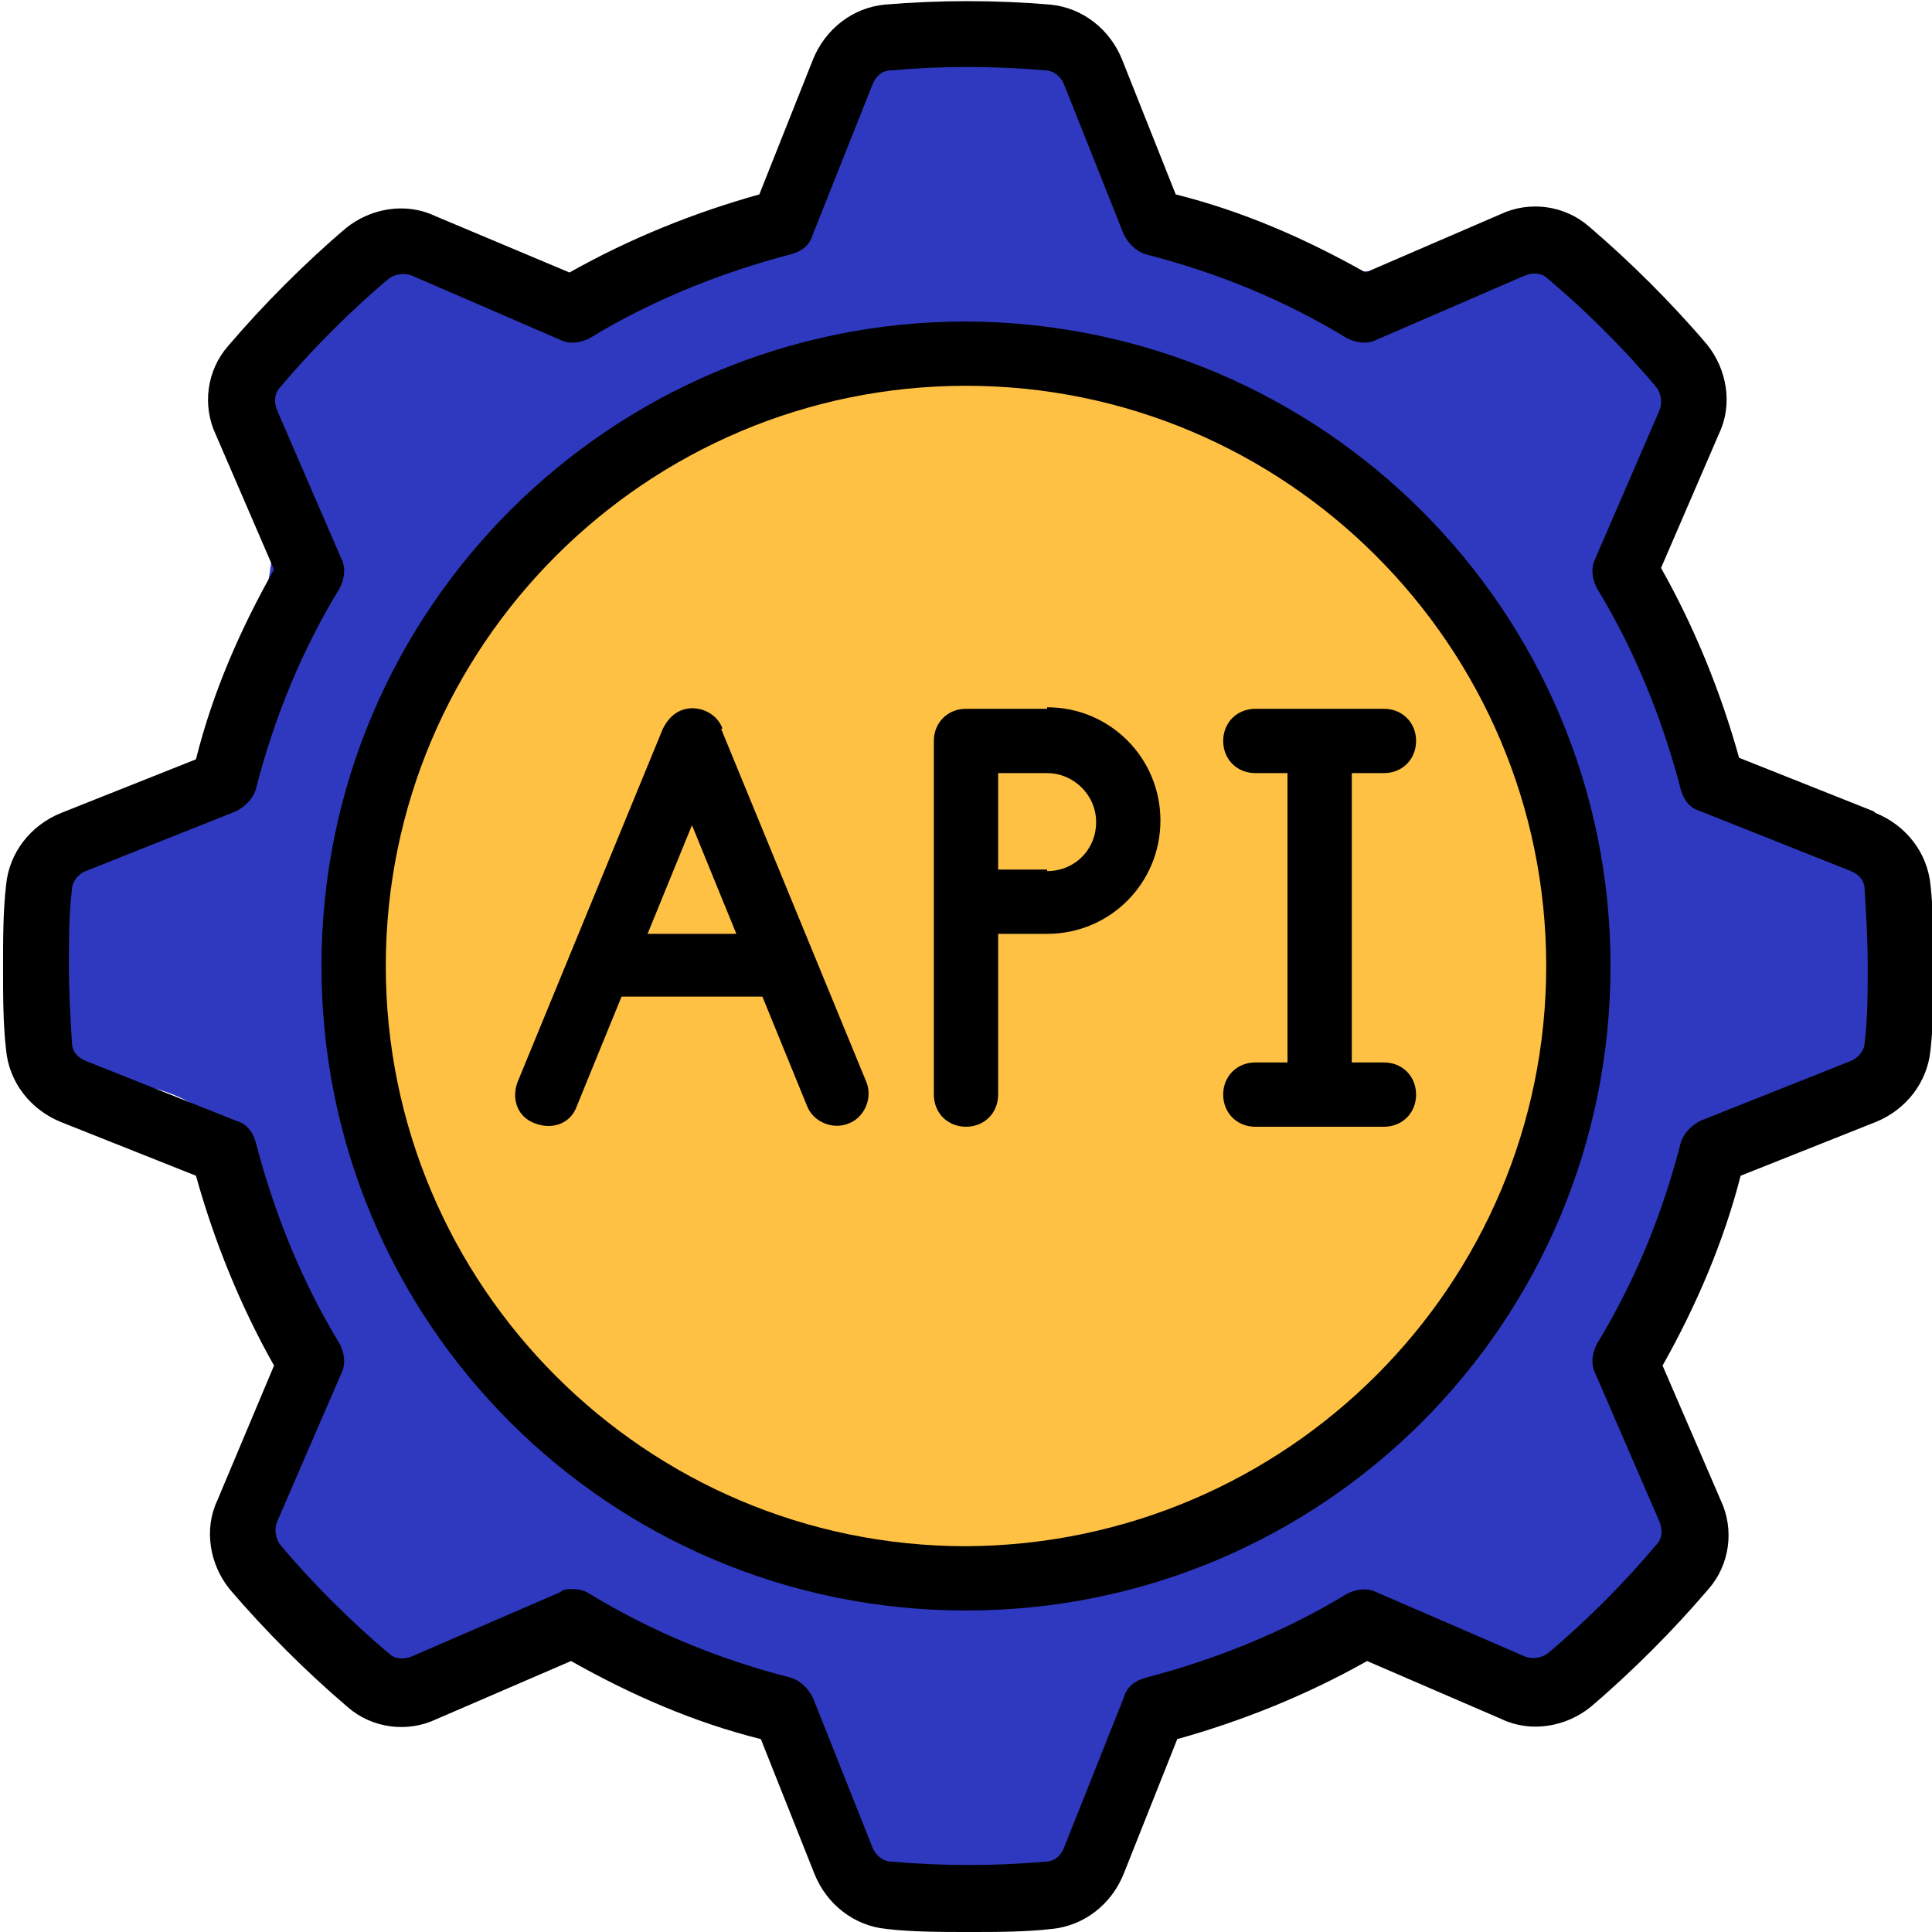
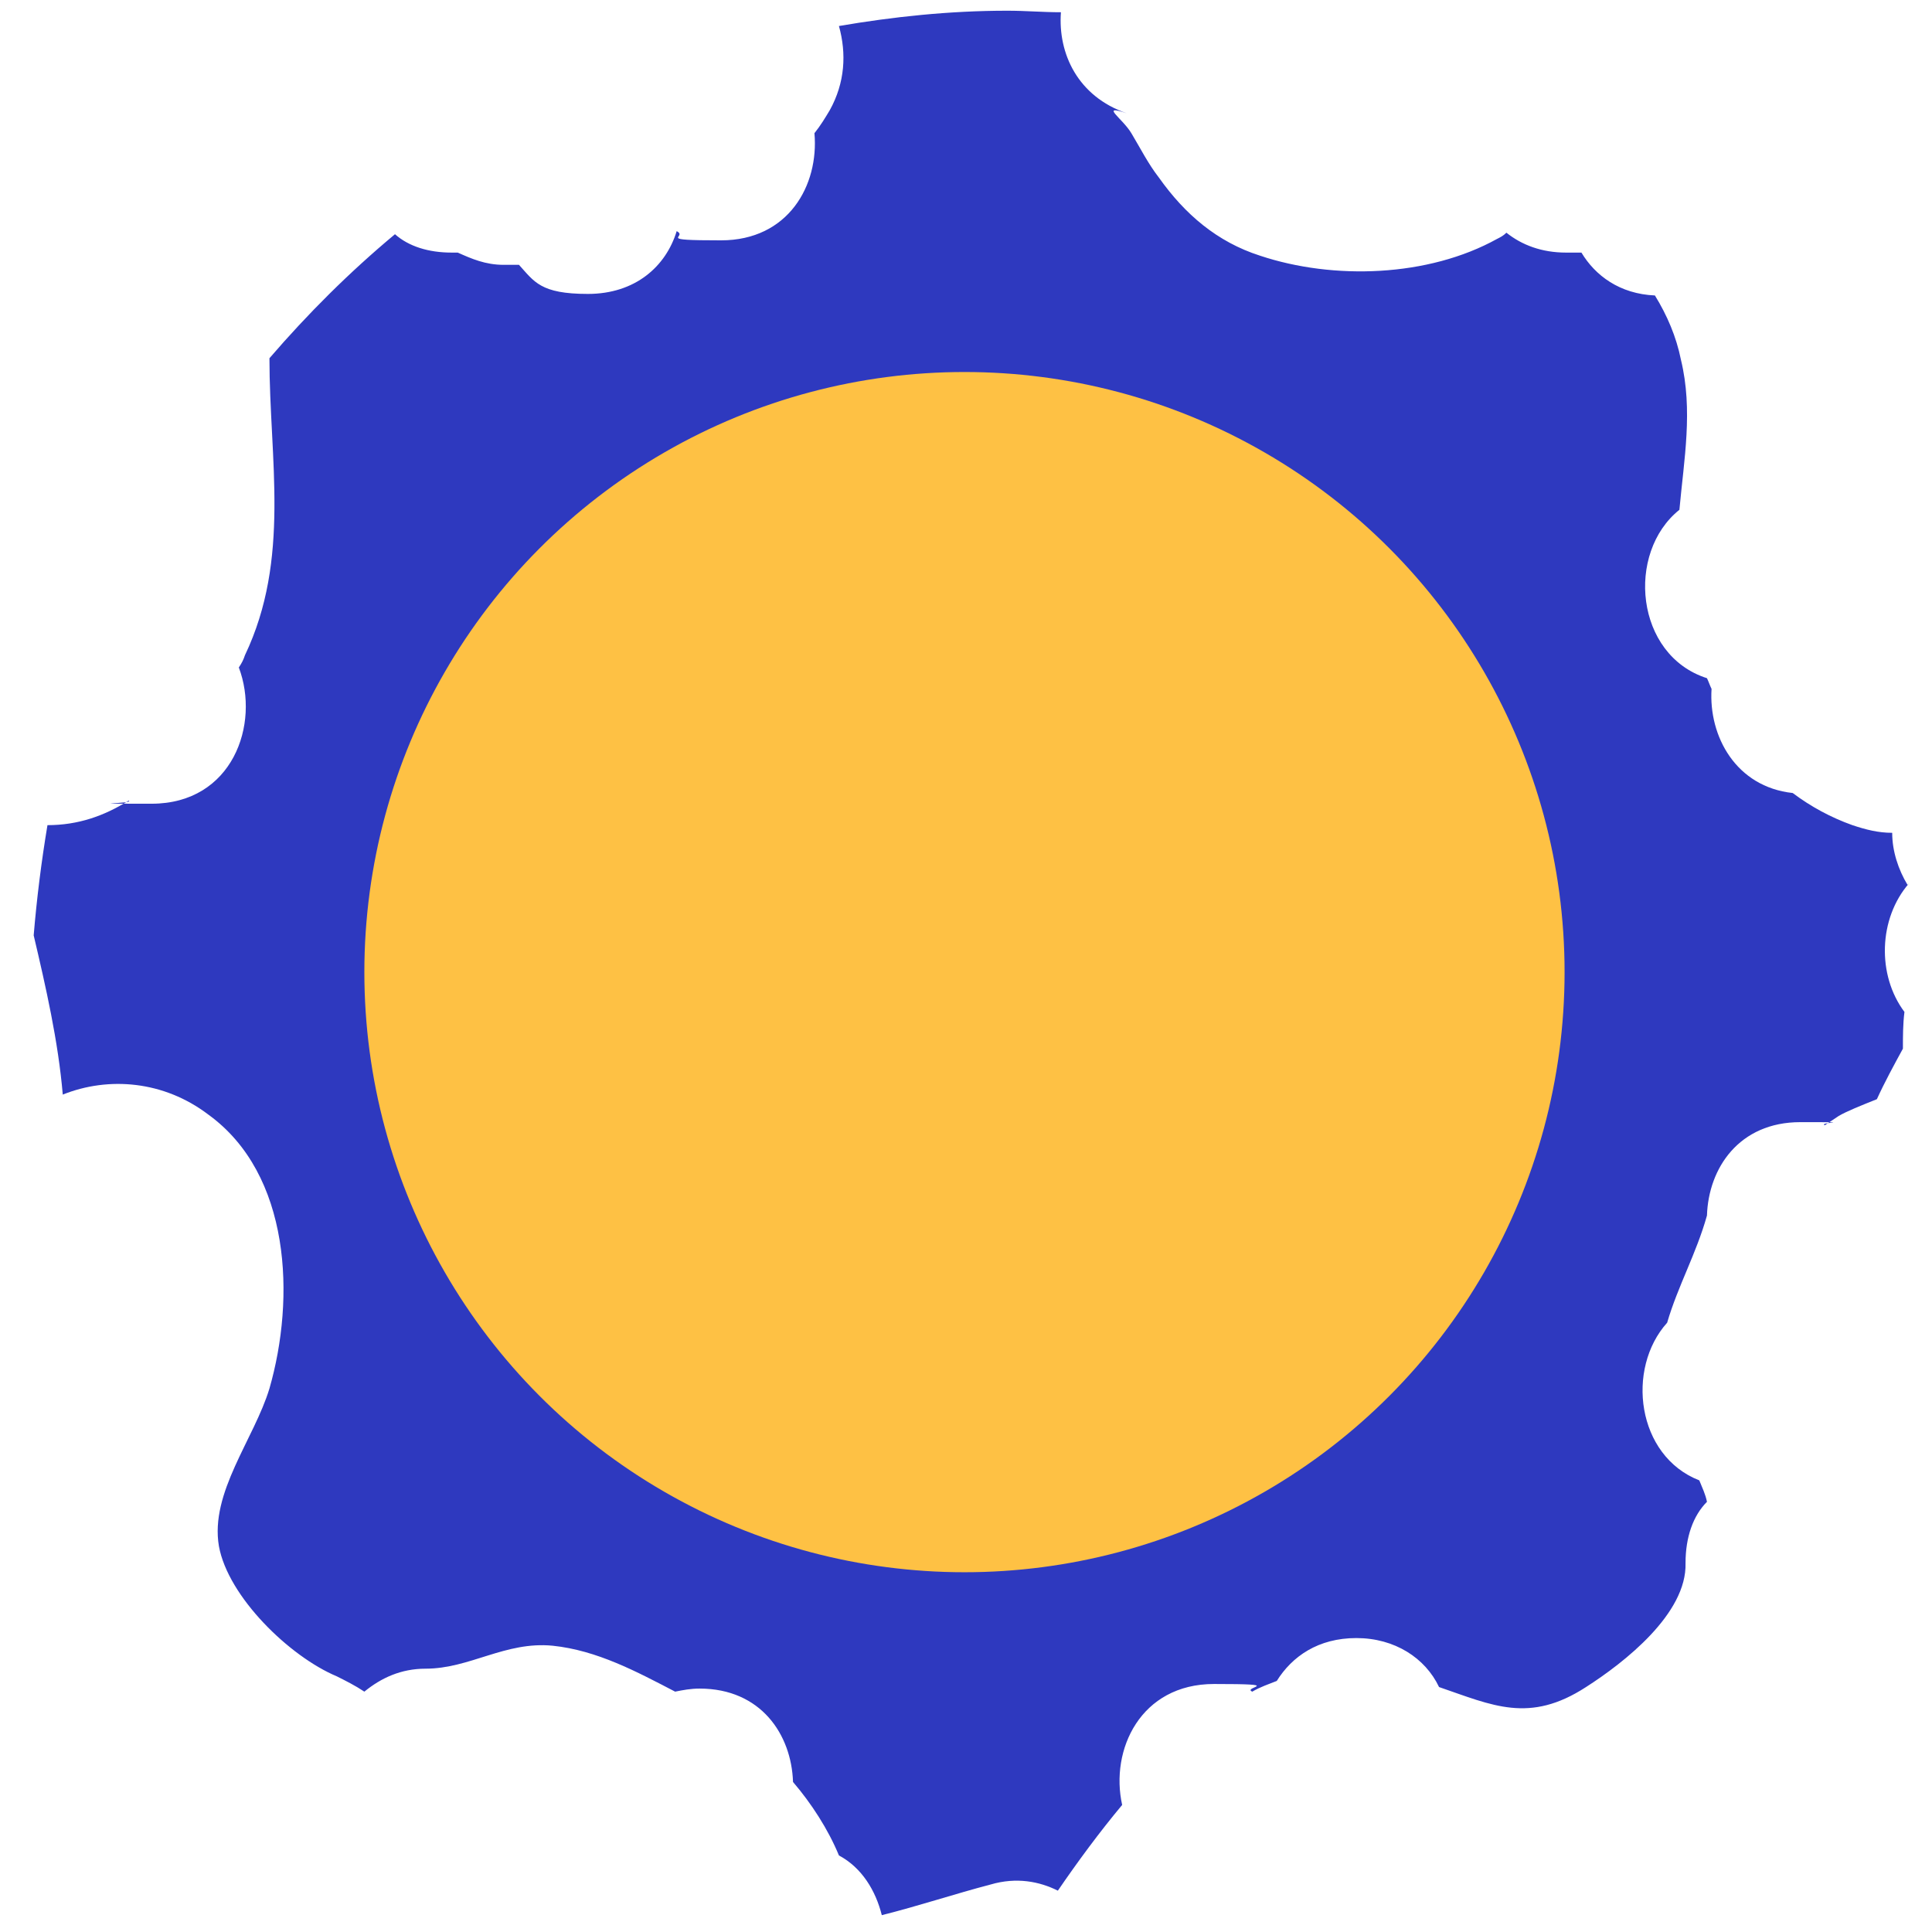
<svg xmlns="http://www.w3.org/2000/svg" id="Layer_1" width="126.2" height="126.2" viewBox="0 0 126.2 126.2">
  <defs>
    <style> .cls-1 { fill: #fec144; } .cls-2 { fill: #2e39bf; } </style>
  </defs>
  <path class="cls-2" d="M124.6,57.8c-.6-1-1-2.2-1-3.4-.9,0-1.7-.2-2.6-.5-1.4-.5-2.7-1.2-3.9-2.1-3.7-.4-5.5-3.7-5.3-6.8-.1-.2-.2-.5-.3-.7-4.7-1.5-5.3-8.2-1.8-11,.3-3.3.9-6.5.1-9.8-.3-1.5-.9-2.9-1.7-4.2-2.3-.1-3.9-1.3-4.8-2.8-.3,0-.7,0-1,0-1.6,0-2.9-.5-3.9-1.3-.2.2-.4.3-.6.4-4.5,2.5-10.7,2.7-15.5,1.1-2.8-.9-4.9-2.7-6.6-5.1-.7-.9-1.2-1.9-1.8-2.9-.6-1-2.1-1.9-.3-1.3-3.2-1.1-4.5-3.9-4.3-6.6-1.2,0-2.3-.1-3.5-.1-3.8,0-7.5.4-11,1,.5,1.8.4,3.7-.6,5.5-.3.5-.6,1-1,1.5.3,3.4-1.7,7-6.1,7s-2.1-.2-2.9-.6c-.7,2.3-2.7,4.1-5.8,4.1s-3.5-.8-4.5-1.9c-.3,0-.7,0-1,0-1.2,0-2.1-.4-3-.8-.1,0-.2,0-.4,0-1.5,0-2.8-.4-3.7-1.2-3,2.5-5.7,5.2-8.2,8.1,0,6.6,1.4,13.1-1.6,19.4-.1.3-.2.5-.4.8,1.4,3.7-.4,8.9-5.7,8.9s-1,0-1.5-.2c-1.6,1-3.3,1.6-5.3,1.6-.4,2.4-.7,4.8-.9,7.2.8,3.4,1.6,6.9,1.9,10.4,3-1.2,6.6-.9,9.5,1.3,5.4,3.9,5.7,12,4,17.9-1,3.3-3.9,6.8-3.3,10.3.6,3.3,4.6,7.2,7.7,8.5.6.3,1.2.6,1.8,1,1.1-.9,2.4-1.5,4-1.5,2.9,0,5.2-1.8,8.3-1.5,2.9.3,5.5,1.7,8,3,.5-.1,1-.2,1.6-.2,4,0,6,3,6.1,6.1,1.2,1.4,2.3,3.1,3,4.8,1.5.8,2.4,2.3,2.8,3.9,2.4-.6,4.8-1.4,7.1-2,1.7-.5,3.2-.2,4.4.4,1.3-1.9,2.7-3.8,4.2-5.6-.8-3.6,1.2-7.9,6-7.9s1.8.2,2.5.5c.5-.3,1.1-.5,1.6-.7,1-1.6,2.7-2.8,5.2-2.8s4.5,1.3,5.4,3.2c3.5,1.2,5.9,2.4,9.6,0,2.5-1.6,6.6-4.8,6.5-8.1,0-1.7.5-3.1,1.4-4-.1-.5-.3-.9-.5-1.4-4.1-1.6-4.8-7.3-2.1-10.3.7-2.4,1.9-4.5,2.6-7,0,0,0,0,0,0,.1-3.1,2.1-6.1,6.1-6.1s1.1,0,1.6.2c.3-.2.6-.4.9-.6.5-.3,1.5-.7,2.5-1.1.5-1.1,1.1-2.2,1.7-3.3,0-.8,0-1.6.1-2.4-1.8-2.4-1.7-6.1.3-8.4Z" />
  <circle class="cls-1" cx="63" cy="63.5" r="39.2" />
-   <path d="M122.4,53l-8.8-3.5c-1.2-4.3-2.9-8.5-5.1-12.4l3.8-8.8c.9-1.9.5-4.2-.8-5.8-1.1-1.3-2.4-2.7-3.7-4s-2.6-2.5-4-3.7c-1.6-1.4-3.9-1.7-5.8-.8l-8.8,3.8c-3.9-2.2-8-4-12.4-5.1l-3.5-8.8c-.8-2-2.6-3.4-4.7-3.6-3.6-.3-7.2-.3-10.8,0-2.1.2-3.9,1.6-4.7,3.6l-3.5,8.8c-4.3,1.2-8.5,2.9-12.4,5.1l-8.8-3.7c-1.9-.9-4.2-.5-5.8.8-1.3,1.1-2.7,2.4-4,3.7s-2.5,2.6-3.7,4c-1.4,1.6-1.7,3.9-.8,5.8l3.8,8.8c-2.2,3.9-4,8-5.1,12.4l-8.8,3.5c-2,.8-3.4,2.6-3.6,4.7-.2,1.7-.2,3.6-.2,5.4s0,3.7.2,5.4c.2,2.1,1.6,3.9,3.6,4.7l8.8,3.5c1.2,4.3,2.9,8.5,5.1,12.4l-3.7,8.8c-.9,1.9-.5,4.2.8,5.8,1.1,1.3,2.4,2.7,3.7,4s2.6,2.5,4,3.7c1.6,1.4,3.9,1.7,5.8.8l8.8-3.8c3.9,2.2,8,4,12.4,5.1l3.5,8.8c.8,2,2.6,3.4,4.7,3.6,1.7.2,3.6.2,5.4.2s3.7,0,5.4-.2c2.1-.2,3.9-1.6,4.7-3.6l3.5-8.8c4.3-1.2,8.5-2.9,12.4-5.1l8.8,3.8c1.9.9,4.2.5,5.8-.8,1.3-1.1,2.7-2.4,4-3.7s2.5-2.6,3.7-4c1.4-1.6,1.7-3.9.8-5.8l-3.8-8.8c2.2-3.9,4-8.1,5.1-12.4l8.8-3.5h0c2-.8,3.4-2.6,3.6-4.7.2-1.7.2-3.6.2-5.4s0-3.7-.2-5.4c-.2-2.1-1.6-3.9-3.6-4.7ZM121.8,68.1c0,.5-.4,1-.9,1.2l-9.8,3.9c-.6.3-1.1.8-1.3,1.4-1.2,4.7-3,9.1-5.5,13.2-.3.6-.4,1.3-.1,1.9l4.2,9.7c.2.5.2,1.1-.2,1.5-1.1,1.3-2.2,2.5-3.4,3.7s-2.5,2.4-3.7,3.4c-.4.3-1,.4-1.5.2l-9.7-4.2c-.6-.3-1.3-.2-1.9.1-4.1,2.5-8.6,4.3-13.2,5.5-.7.2-1.2.6-1.4,1.3l-3.9,9.8c-.2.5-.6.9-1.2.9-3.3.3-6.7.3-10.1,0-.5,0-1-.4-1.2-.9l-3.9-9.8c-.3-.6-.8-1.1-1.4-1.3-4.7-1.2-9.1-3-13.2-5.5-.3-.2-.7-.3-1.1-.3-.3,0-.6,0-.8.2l-9.7,4.2c-.5.2-1.1.2-1.5-.2-1.2-1-2.5-2.2-3.7-3.4s-2.4-2.5-3.4-3.7c-.3-.4-.4-1-.2-1.5l4.2-9.7c.3-.6.2-1.3-.1-1.9-2.5-4.1-4.3-8.6-5.5-13.2-.2-.7-.6-1.2-1.3-1.4l-9.8-3.9c-.5-.2-.9-.6-.9-1.2-.1-1.6-.2-3.3-.2-5s0-3.4.2-5c0-.5.4-1,.9-1.2l9.8-3.9c.6-.3,1.1-.8,1.3-1.4,1.2-4.7,3-9.1,5.5-13.2.3-.6.4-1.3.1-1.9l-4.2-9.7c-.2-.5-.2-1.1.2-1.5,1-1.2,2.2-2.5,3.4-3.7s2.5-2.4,3.7-3.4c.4-.3,1-.4,1.5-.2l9.7,4.2c.6.3,1.3.2,1.9-.1,4.1-2.5,8.6-4.3,13.2-5.5.7-.2,1.2-.6,1.4-1.3l3.9-9.8c.2-.5.6-.9,1.2-.9,3.3-.3,6.7-.3,10.1,0,.5,0,1,.4,1.2.9l3.9,9.8c.3.6.8,1.1,1.4,1.3,4.7,1.2,9.1,3,13.2,5.5.6.3,1.3.4,1.9.1l9.7-4.2c.5-.2,1.1-.2,1.5.2,1.3,1.1,2.5,2.2,3.7,3.4s2.4,2.5,3.4,3.7c.3.4.4,1,.2,1.5l-4.2,9.7c-.3.6-.2,1.3.1,1.9,2.5,4.1,4.3,8.6,5.5,13.2.2.7.6,1.2,1.3,1.4l9.8,3.9c.5.2.9.6.9,1.2.1,1.6.2,3.3.2,5s0,3.4-.2,5Z" />
-   <path d="M63.1,21c-23.2,0-42.1,18.8-42.1,42.1s18.8,42.1,42.1,42.1,42.1-18.8,42.1-42.1c0-23.2-18.8-42-42.1-42.1ZM63.1,101c-20.9,0-37.9-17-37.9-37.9S42.2,25.2,63.1,25.2s37.9,17,37.9,37.9c0,20.9-17,37.8-37.9,37.9Z" />
-   <path d="M68.4,46.3h-5.3c-1.2,0-2.1.9-2.1,2.1v23.1c0,1.2.9,2.1,2.1,2.1s2.1-.9,2.1-2.1v-10.5h3.2c4.1,0,7.4-3.3,7.4-7.4s-3.3-7.4-7.4-7.4ZM68.4,56.8h-3.2v-6.3h3.2c1.7,0,3.2,1.4,3.2,3.2s-1.4,3.2-3.2,3.2Z" />
-   <path d="M82,46.3c-1.2,0-2.1.9-2.1,2.1s.9,2.1,2.1,2.1h2.1v18.9h-2.1c-1.2,0-2.1.9-2.1,2.1s.9,2.1,2.1,2.1h8.4c1.2,0,2.1-.9,2.1-2.1s-.9-2.1-2.1-2.1h-2.1v-18.9h2.1c1.2,0,2.1-.9,2.1-2.1s-.9-2.1-2.1-2.1h-8.4Z" />
-   <path d="M47.2,47.6c-.4-1.1-1.7-1.6-2.7-1.2-.5.2-.9.6-1.2,1.2l-9.5,23.1c-.4,1.1,0,2.3,1.2,2.7,1.1.4,2.3,0,2.7-1.2l2.9-7.1h9.2l2.9,7.1c.4,1.1,1.7,1.6,2.7,1.2,1.1-.4,1.6-1.7,1.2-2.7h0l-9.5-23.1ZM42.3,61l2.9-7.1,2.9,7.1h-5.8Z" />
</svg>